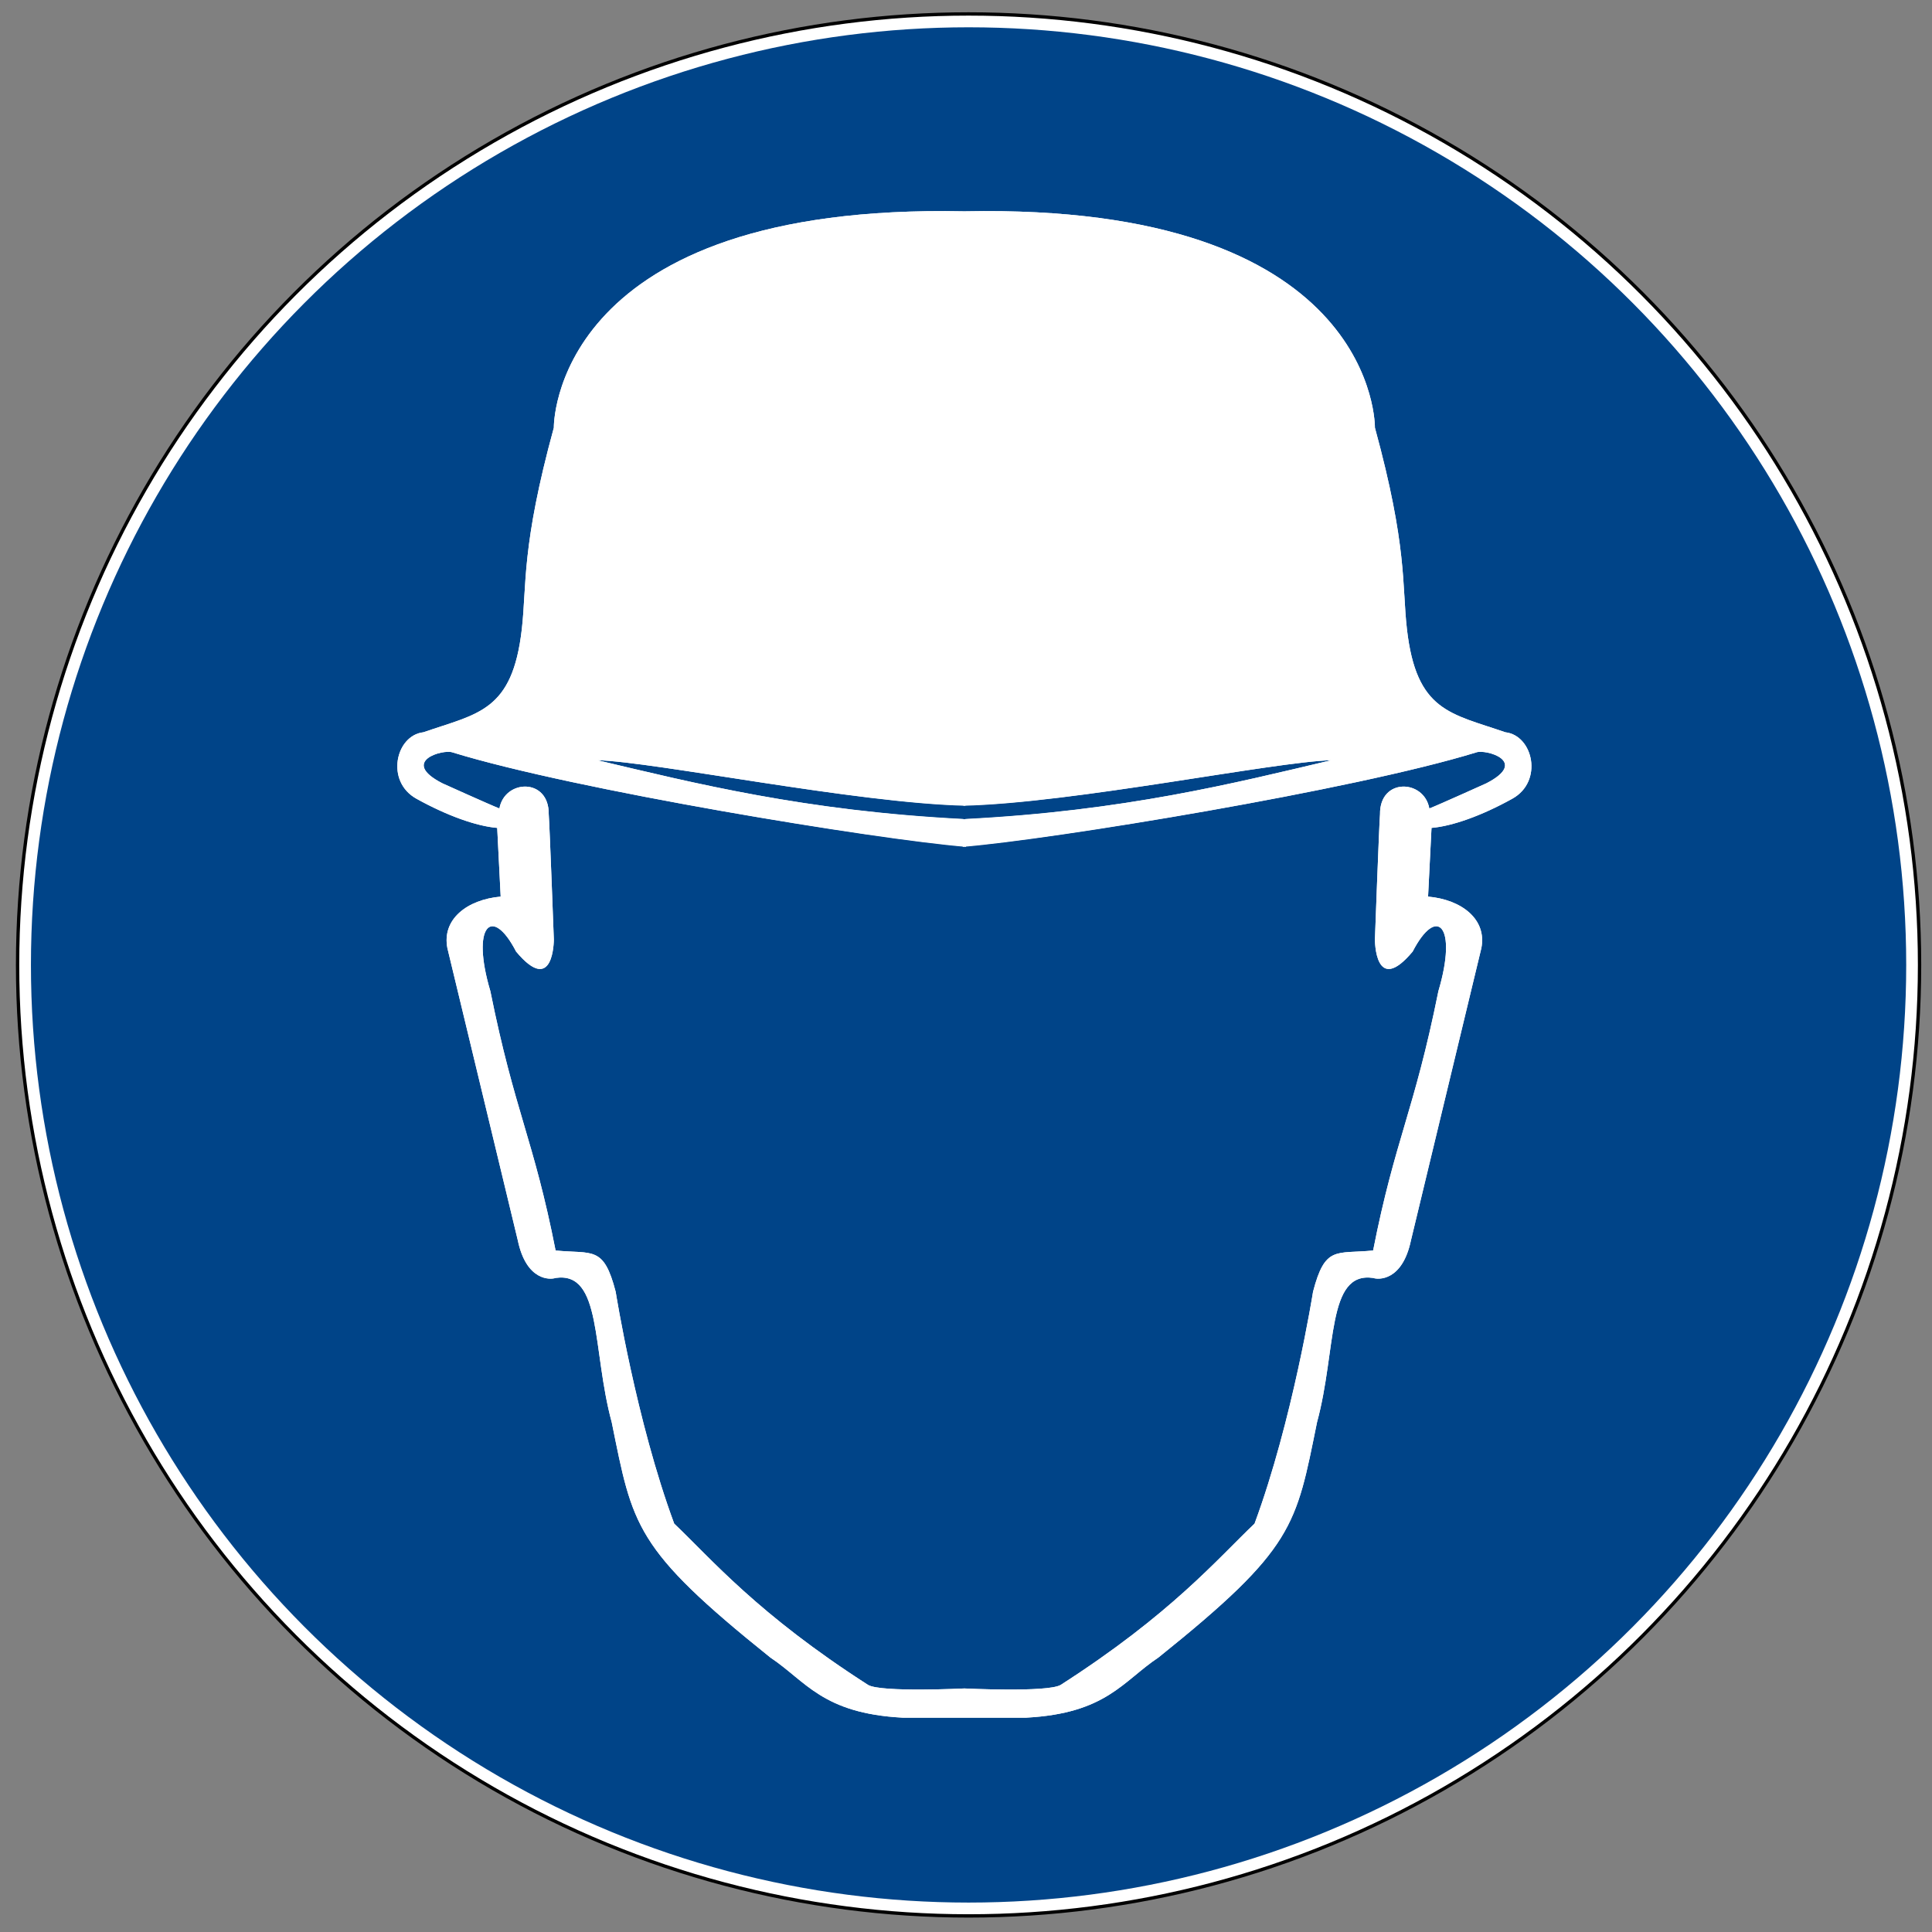
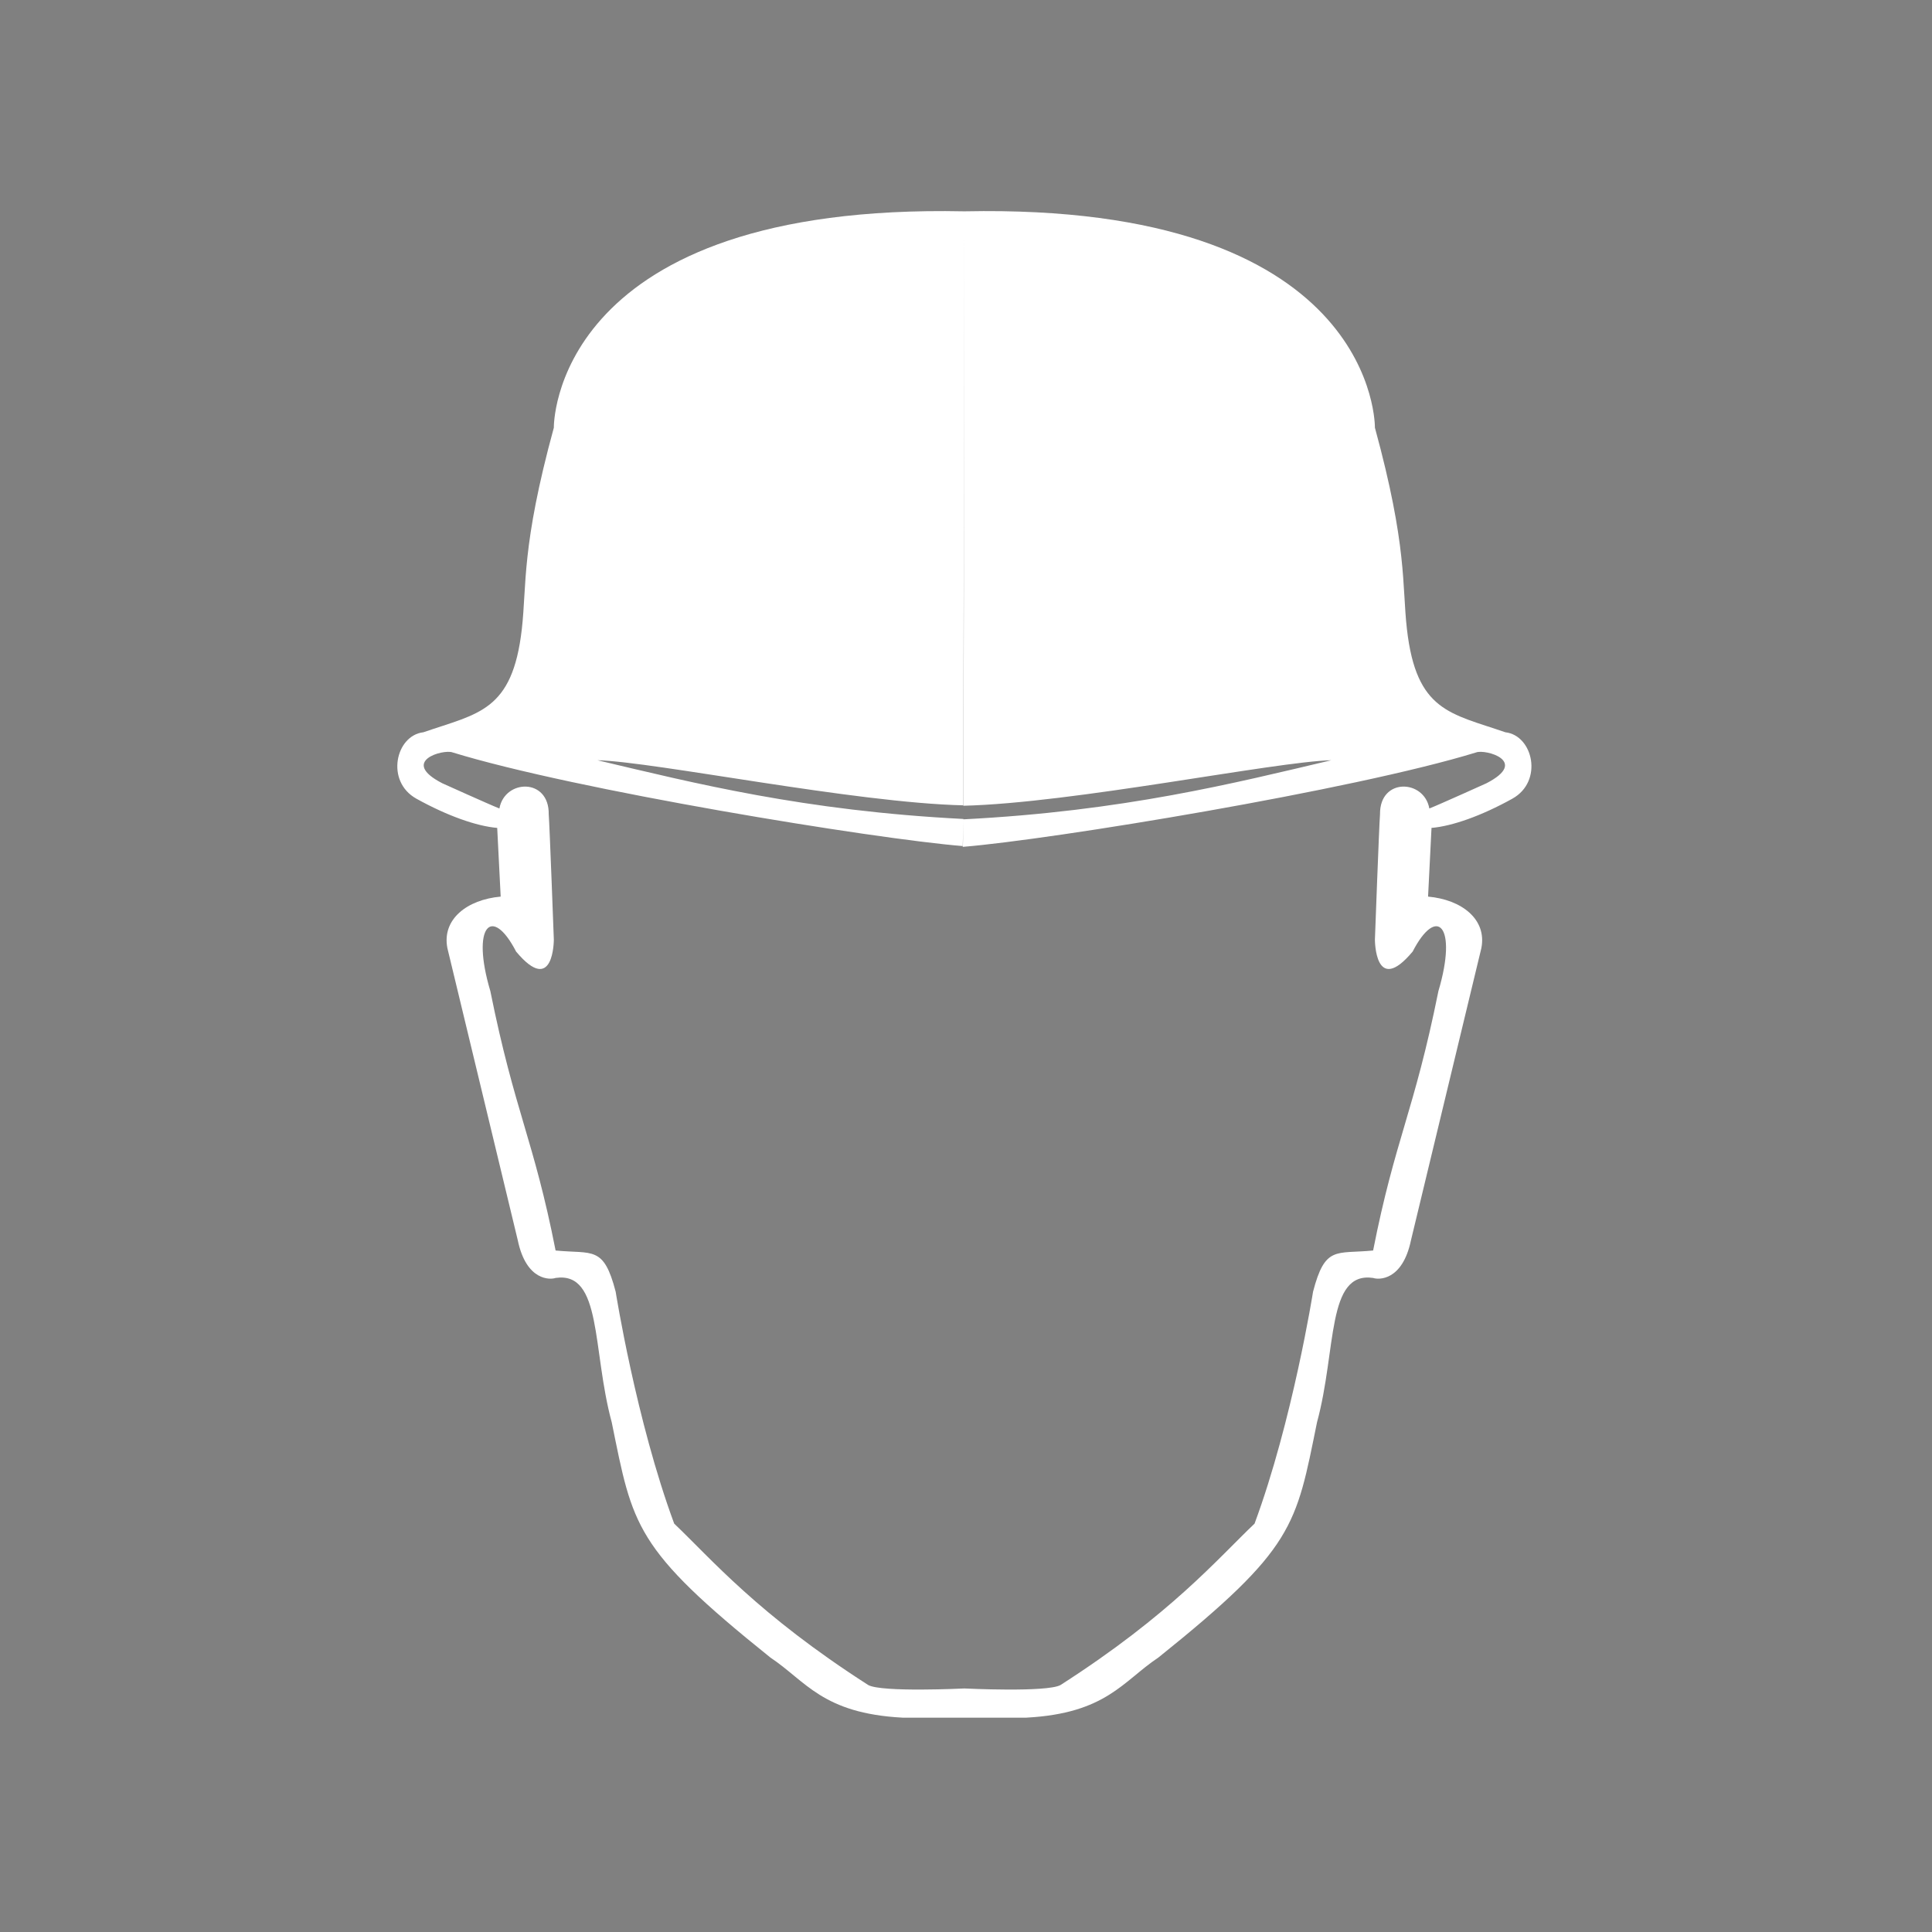
<svg xmlns="http://www.w3.org/2000/svg" version="1.1" width="575px" height="575px" viewBox="-2 -2 579 579">
  <rect x="-2" y="-2" width="579" height="579" fill="#808080" stroke="none" />
  <defs />
  <g transform="translate(-107.73,-241.82)">
-     <circle cx="396" cy="529" r="285" style="fill:#ffffff; stroke:#000000; stroke-width:1;" />
-     <circle cx="396" cy="529" r="281" style="fill:#004488; stroke:none;" />
    <g transform="translate(-0.532,8.184)" style="fill:#ffffff;fill-rule:evenodd;stroke:none">
      <path d="M 389.56,294.9 C 271.26,294.49 272.24,359.81 272.24,359.81 262.46,395.58 264.16,406.9 262.65,420.15 259.83,444.88 249.57,445.41 233.15,451.09 224.84,452.02 221.69,465.8 231.06,471 240.32,476.14 249.1,479.23 255.27,479.75 L 256.31,500.34 C 246.24,501.24 238.64,507.14 240.34,515.78 L 261.43,603.31 C 264,615.66 271.28,615.17 272.77,614.62 286.78,612.58 283.67,636.1 289.59,657.87 295.93,689.05 296.27,695.59 337.12,728.37 347.79,735.47 352.71,745.12 376.74,746.4 L 395.27,746.4 413.81,746.4 C 437.83,745.12 442.76,735.47 453.43,728.37 494.28,695.59 494.62,689.05 500.96,657.87 506.88,636.1 503.77,612.58 517.77,614.62 519.27,615.17 526.54,615.66 529.12,603.31 L 550.21,515.78 C 551.91,507.14 544.31,501.24 534.24,500.34 L 535.27,479.75 C 541.45,479.23 550.23,476.14 559.49,471 568.86,465.8 565.71,452.02 557.4,451.09 540.98,445.41 530.72,444.88 527.9,420.15 526.39,406.9 528.09,395.58 518.31,359.81 518.31,359.81 519.29,294.49 400.99,294.9 399.12,294.91 397.21,294.93 395.27,294.97 L 394.95,473.11 C 427.74,472.34 487.97,459.94 505.24,459.47 476.18,466.34 442.87,474.74 394.98,477.18 L 394.78,485.43 C 421.38,483.28 512.03,468.41 548.68,457.12 551.41,456.1 564.65,459.72 551.74,466.37 551.74,466.37 537.56,472.78 534.62,473.93 533.05,465.15 519.7,464.66 519.84,475.65 519.56,479.05 518.31,513.22 518.31,513.22 518.31,513.22 518.28,530.38 529.62,516.81 536.89,502.75 543.15,509.1 537.34,528.65 530,565.06 524.39,572.83 517.77,606.4 506.63,607.49 503.38,604.85 499.77,618.75 499.77,618.75 493.65,657.41 482.24,688.25 471.09,698.85 457.19,715.39 424.09,736.62 420.05,738.87 395.27,737.65 395.27,737.65 395.27,737.65 370.5,738.87 366.46,736.62 333.36,715.39 319.45,698.85 308.31,688.25 296.9,657.41 290.77,618.75 290.77,618.75 287.17,604.85 283.91,607.49 272.77,606.4 266.16,572.83 260.55,565.06 253.21,528.65 247.39,509.1 253.66,502.75 260.93,516.81 272.27,530.38 272.24,513.22 272.24,513.22 272.24,513.22 270.98,479.05 270.71,475.65 270.85,464.66 257.49,465.15 255.93,473.93 252.99,472.78 238.81,466.37 238.81,466.37 225.9,459.72 239.14,456.1 241.87,457.12 278.51,468.41 368.23,483.05 394.83,485.2 L 394.98,477.07 C 347.09,474.63 314.37,466.34 285.31,459.47 302.58,459.94 362.22,472.22 395.01,472.99 L 395.27,294.97 C 393.34,294.93 391.43,294.91 389.56,294.9 z" />
-       <path d="M 400.99,294.9 C 519.29,294.49 518.31,359.81 518.31,359.81 528.09,395.58 526.39,406.9 527.9,420.15 530.72,444.88 540.98,445.41 557.4,451.09 565.71,452.02 568.86,465.8 559.49,471 550.23,476.14 541.45,479.23 535.27,479.75 L 534.24,500.34 C 544.31,501.24 551.91,507.14 550.21,515.78 L 529.12,603.31 C 526.54,615.66 519.27,615.17 517.77,614.62 503.77,612.58 506.88,636.1 500.96,657.87 494.62,689.05 494.28,695.59 453.43,728.37 442.76,735.47 437.83,745.12 413.81,746.4 L 395.27,746.4 376.74,746.4 C 352.71,745.12 347.79,735.47 337.12,728.37 296.27,695.59 295.93,689.05 289.59,657.87 283.67,636.1 286.78,612.58 272.77,614.62 271.28,615.17 264,615.66 261.43,603.31 L 240.34,515.78 C 238.64,507.14 246.24,501.24 256.31,500.34 L 255.27,479.75 C 249.1,479.23 240.32,476.14 231.06,471 221.69,465.8 224.84,452.02 233.15,451.09 249.57,445.41 259.83,444.88 262.65,420.15 264.16,406.9 262.46,395.58 272.24,359.81 272.24,359.81 271.26,294.49 389.56,294.9 391.43,294.91 393.34,294.93 395.27,294.97 L 395.6,473.11 C 362.81,472.34 302.58,459.94 285.31,459.47 314.37,466.34 347.68,474.74 395.57,477.18 L 395.77,485.43 C 369.17,483.28 278.51,468.41 241.87,457.12 239.14,456.1 225.9,459.72 238.81,466.37 238.81,466.37 252.99,472.78 255.93,473.93 257.49,465.15 270.85,464.66 270.71,475.65 270.98,479.05 272.24,513.22 272.24,513.22 272.24,513.22 272.27,530.38 260.93,516.81 253.66,502.75 247.39,509.1 253.21,528.65 260.55,565.06 266.16,572.83 272.77,606.4 283.91,607.49 287.17,604.85 290.77,618.75 290.77,618.75 296.9,657.41 308.31,688.25 319.45,698.85 333.36,715.39 366.46,736.62 370.5,738.87 395.27,737.65 395.27,737.65 395.27,737.65 420.05,738.87 424.09,736.62 457.19,715.39 471.09,698.85 482.24,688.25 493.65,657.41 499.77,618.75 499.77,618.75 503.38,604.85 506.63,607.49 517.77,606.4 524.39,572.83 530,565.06 537.34,528.65 543.15,509.1 536.89,502.75 529.62,516.81 518.28,530.38 518.31,513.22 518.31,513.22 518.31,513.22 519.56,479.05 519.84,475.65 519.7,464.66 533.05,465.15 534.62,473.93 537.56,472.78 551.74,466.37 551.74,466.37 564.65,459.72 551.41,456.1 548.68,457.12 512.03,468.41 422.32,483.05 395.72,485.2 L 395.57,477.07 C 443.46,474.63 476.18,466.34 505.24,459.47 487.97,459.94 428.33,472.22 395.54,472.99 L 395.27,294.97 C 397.21,294.93 399.12,294.91 400.99,294.9 z" />
    </g>
  </g>
</svg>